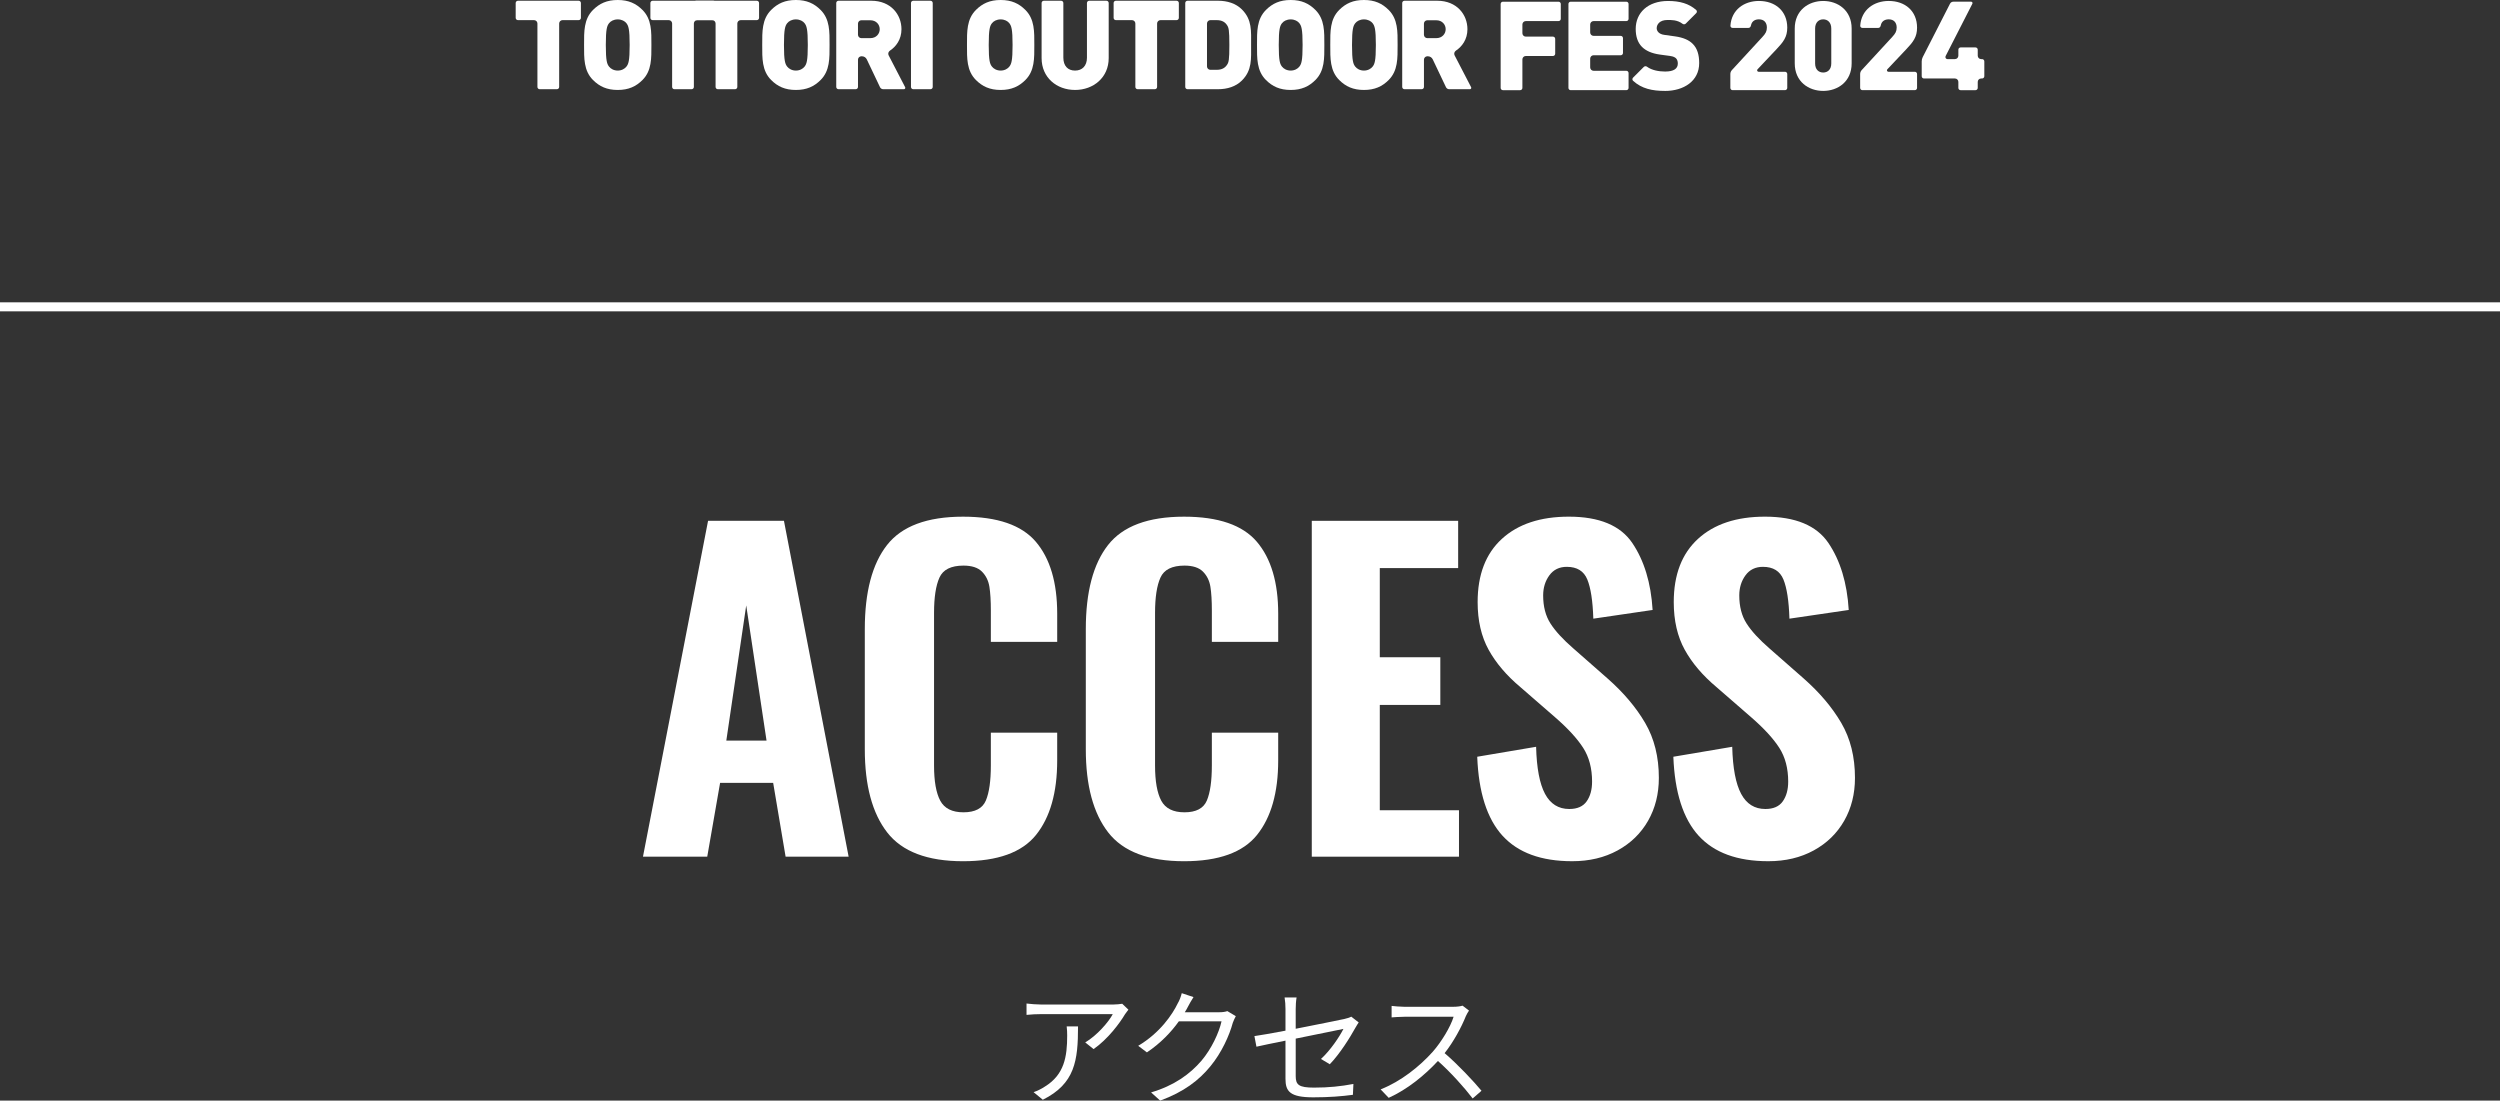
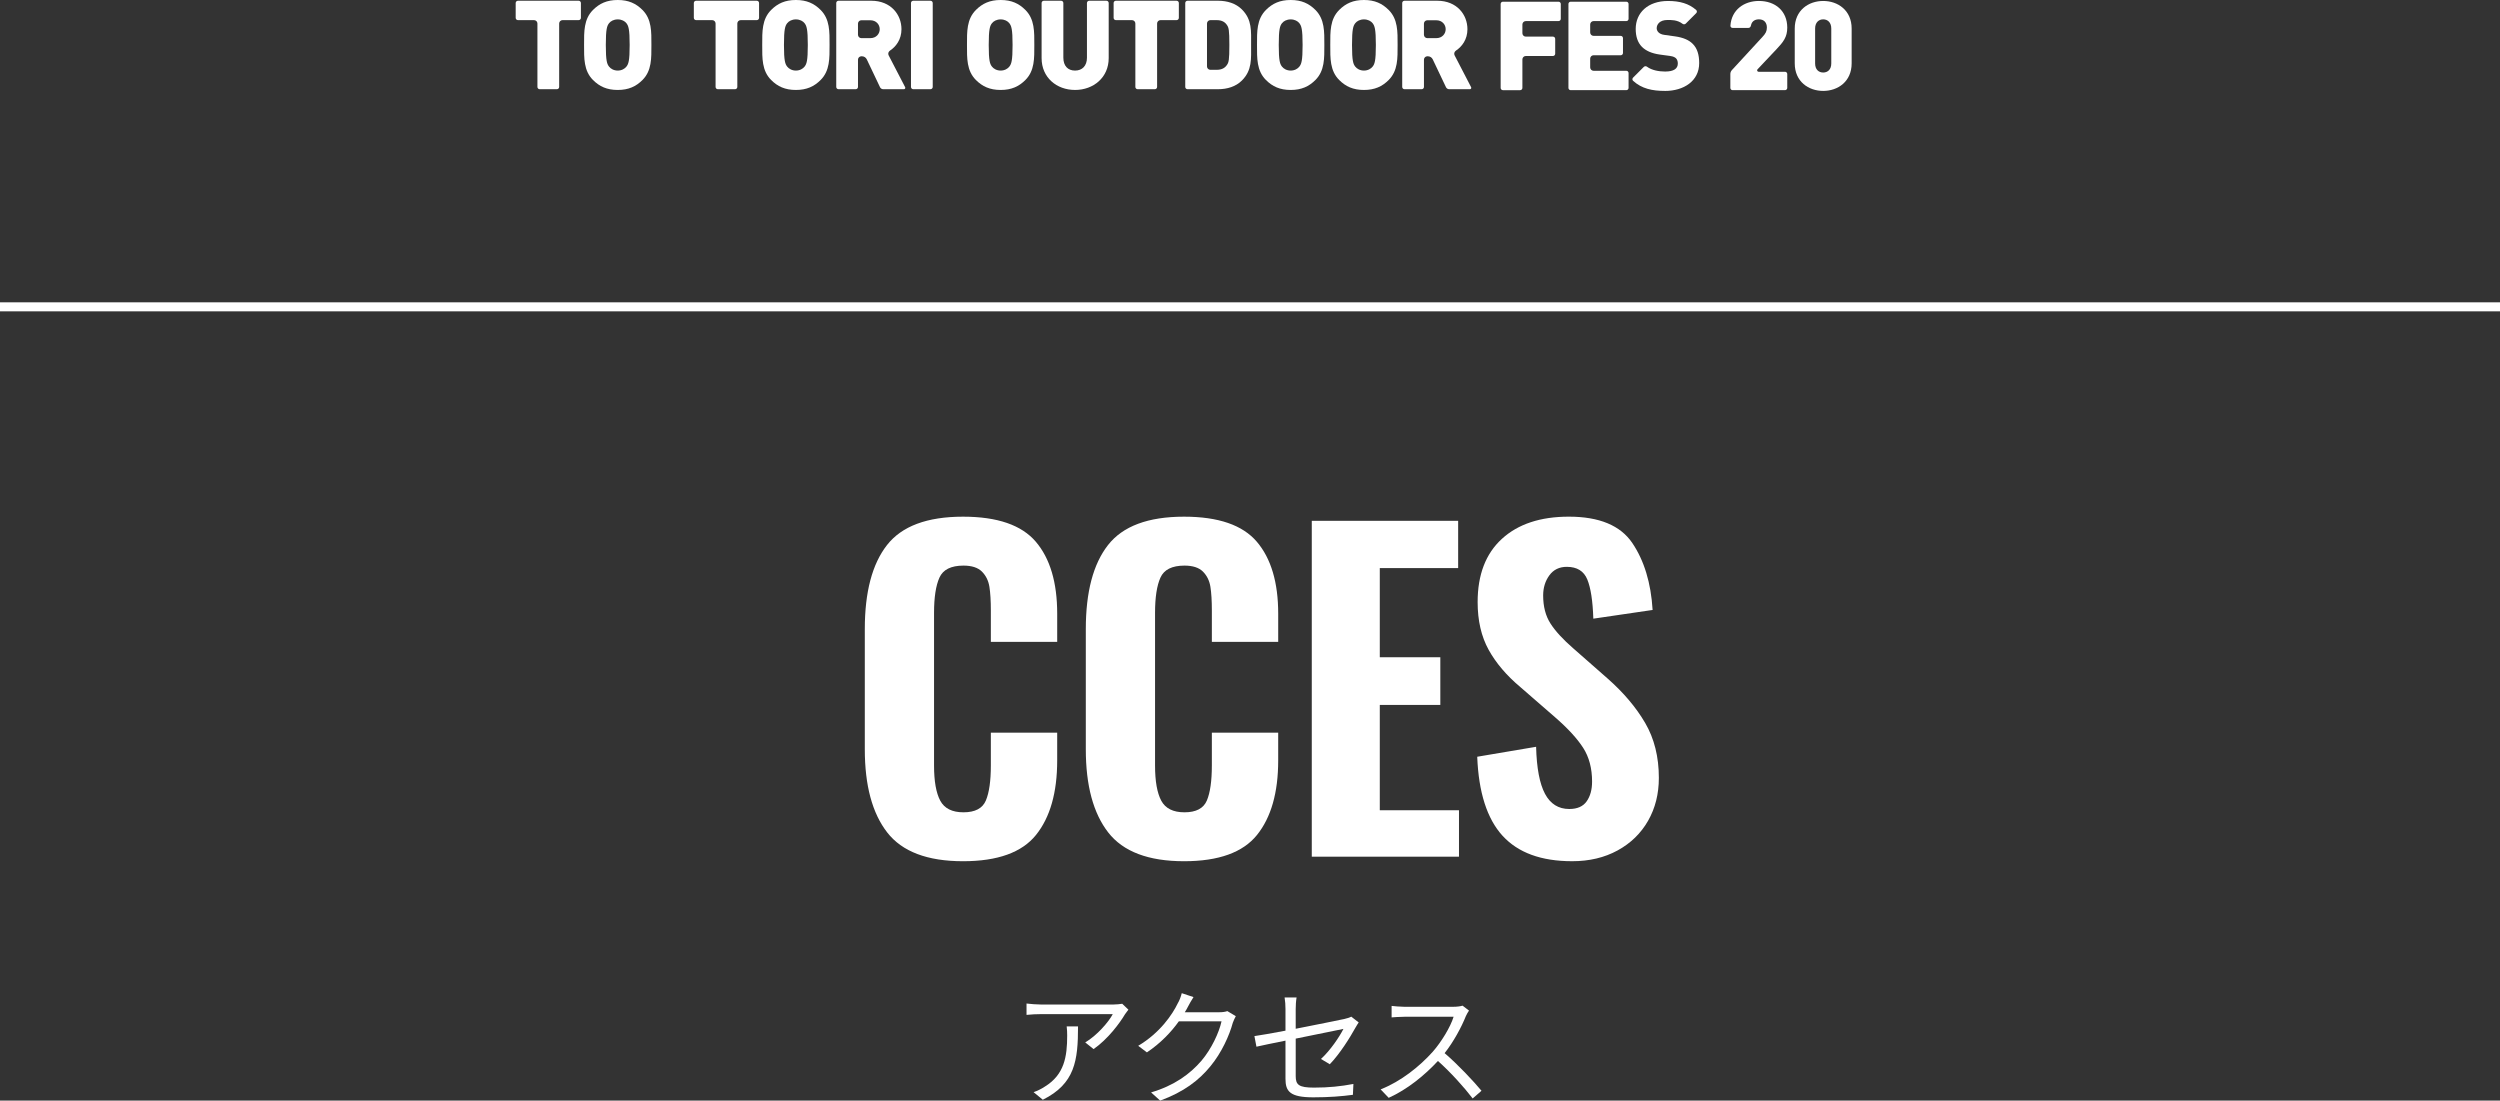
<svg xmlns="http://www.w3.org/2000/svg" id="b" width="277.346" height="122.101" viewBox="0 0 277.346 122.101">
  <rect x="0" y="0" width="277.346" height="122.101" fill="#333333" stroke="none" />
  <g id="c">
-     <path d="M78.552,57.779h8.418l7.176,37.26h-6.992l-1.38-8.188h-5.888l-1.426,8.188h-7.13l7.222-37.26ZM85.038,82.159l-2.254-14.996-2.208,14.996h4.462Z" fill="#fff" />
    <path d="M98.424,92.348c-1.656-2.132-2.484-5.205-2.484-9.224v-13.34c0-4.109.82-7.214,2.461-9.314,1.64-2.1,4.454-3.151,8.441-3.151,3.802,0,6.494.929,8.073,2.783,1.579,1.856,2.369,4.517,2.369,7.981v3.127h-7.36v-3.449c0-1.104-.054-1.993-.161-2.668-.108-.674-.384-1.234-.828-1.68-.445-.443-1.127-.666-2.047-.666-1.38,0-2.27.444-2.668,1.334-.399.889-.598,2.192-.598,3.91v16.928c0,1.748.23,3.051.69,3.91.46.858,1.318,1.287,2.576,1.287,1.288,0,2.116-.437,2.484-1.311s.552-2.17.552-3.887v-3.635h7.36v3.082c0,3.559-.782,6.311-2.346,8.258s-4.263,2.92-8.096,2.92c-3.956,0-6.762-1.064-8.418-3.196Z" fill="#fff" />
    <path d="M122.942,92.348c-1.656-2.132-2.484-5.205-2.484-9.224v-13.34c0-4.109.82-7.214,2.461-9.314,1.64-2.1,4.454-3.151,8.441-3.151,3.802,0,6.494.929,8.073,2.783,1.579,1.856,2.369,4.517,2.369,7.981v3.127h-7.36v-3.449c0-1.104-.054-1.993-.161-2.668-.108-.674-.384-1.234-.828-1.68-.445-.443-1.127-.666-2.047-.666-1.38,0-2.27.444-2.668,1.334-.399.889-.598,2.192-.598,3.91v16.928c0,1.748.23,3.051.69,3.91.46.858,1.318,1.287,2.576,1.287,1.288,0,2.116-.437,2.484-1.311s.552-2.17.552-3.887v-3.635h7.36v3.082c0,3.559-.782,6.311-2.346,8.258s-4.263,2.92-8.096,2.92c-3.956,0-6.762-1.064-8.418-3.196Z" fill="#fff" />
    <path d="M145.527,57.779h16.238v5.244h-8.694v9.891h6.716v5.289h-6.716v11.685h8.786v5.151h-16.33v-37.26Z" fill="#fff" />
    <path d="M166.687,92.716c-1.718-1.887-2.652-4.807-2.806-8.764l6.532-1.104c.061,2.361.391,4.102.989,5.221.598,1.12,1.494,1.68,2.69,1.68.89,0,1.533-.283,1.932-.852.398-.566.599-1.295.599-2.186,0-1.471-.33-2.721-.989-3.748-.66-1.027-1.694-2.154-3.104-3.381l-3.864-3.358c-1.534-1.288-2.707-2.668-3.52-4.14-.812-1.473-1.219-3.235-1.219-5.291,0-3.035.897-5.373,2.691-7.014s4.27-2.462,7.429-2.462c3.373,0,5.719.974,7.038,2.921,1.318,1.948,2.07,4.424,2.254,7.43l-6.578.966c-.062-1.962-.284-3.411-.667-4.347-.384-.936-1.143-1.403-2.277-1.403-.827,0-1.472.314-1.932.942-.46.629-.689,1.373-.689,2.231,0,1.228.268,2.262.805,3.104.536.844,1.387,1.771,2.553,2.783l3.772,3.312c1.778,1.564,3.174,3.213,4.186,4.945s1.519,3.764,1.519,6.094c0,1.779-.399,3.367-1.196,4.762-.798,1.396-1.925,2.492-3.381,3.289-1.457.797-3.136,1.195-5.037,1.195-3.436,0-6.011-.942-7.729-2.828Z" fill="#fff" />
-     <path d="M188.444,92.716c-1.718-1.887-2.652-4.807-2.806-8.764l6.532-1.104c.061,2.361.391,4.102.989,5.221.598,1.12,1.494,1.68,2.69,1.68.89,0,1.533-.283,1.932-.852.398-.566.599-1.295.599-2.186,0-1.471-.33-2.721-.989-3.748-.66-1.027-1.694-2.154-3.104-3.381l-3.864-3.358c-1.534-1.288-2.707-2.668-3.52-4.14-.812-1.473-1.219-3.235-1.219-5.291,0-3.035.897-5.373,2.691-7.014s4.27-2.462,7.429-2.462c3.373,0,5.719.974,7.038,2.921,1.318,1.948,2.07,4.424,2.254,7.43l-6.578.966c-.062-1.962-.284-3.411-.667-4.347-.384-.936-1.143-1.403-2.277-1.403-.827,0-1.472.314-1.932.942-.46.629-.689,1.373-.689,2.231,0,1.228.268,2.262.805,3.104.536.844,1.387,1.771,2.553,2.783l3.772,3.312c1.778,1.564,3.174,3.213,4.186,4.945,1.012,1.732,1.519,3.764,1.519,6.094,0,1.779-.399,3.367-1.196,4.762-.798,1.396-1.925,2.492-3.381,3.289-1.457.797-3.136,1.195-5.037,1.195-3.436,0-6.011-.942-7.729-2.828Z" fill="#fff" />
    <path d="M125.184,112.015c-.098.141-.28.351-.378.505-.56.952-1.891,2.76-3.488,3.866l-.924-.742c1.289-.757,2.605-2.27,3.054-3.138h-7.97c-.519,0-1.037.027-1.597.084v-1.261c.49.056,1.079.111,1.597.111h8.04c.266,0,.771-.041.98-.084l.687.658ZM119.595,113.865c0,3.796-.336,6.359-3.908,8.139l-1.022-.841c.378-.126.854-.351,1.247-.616,2.171-1.331,2.479-3.334,2.479-5.673,0-.337-.014-.645-.056-1.009h1.261Z" fill="#fff" />
    <path d="M137.098,112.73c-.112.196-.252.519-.336.742-.378,1.401-1.232,3.307-2.479,4.818-1.274,1.556-2.941,2.844-5.575,3.811l-1.009-.91c2.563-.757,4.314-2.031,5.589-3.516,1.092-1.289,1.947-3.096,2.227-4.371h-4.735c-.84,1.177-2.017,2.424-3.544,3.446l-.966-.729c2.423-1.442,3.796-3.474,4.398-4.734.154-.238.35-.743.434-1.106l1.303.434c-.238.364-.49.826-.63,1.093-.098.196-.21.393-.336.589h3.81c.378,0,.686-.043.91-.127l.938.561Z" fill="#fff" />
    <path d="M146.546,117.479c1.05-.953,2.072-2.493,2.493-3.334-.238.056-2.815.574-5.295,1.078v4.161c0,.966.35,1.274,2.031,1.274,1.625,0,2.97-.141,4.37-.406l-.056,1.204c-1.247.168-2.647.28-4.398.28-2.605,0-3.082-.672-3.082-2.059v-4.23c-1.415.28-2.661.546-3.222.672l-.224-1.177c.63-.084,1.961-.322,3.446-.602v-2.396c0-.421-.028-.883-.098-1.289h1.33c-.07.406-.098.883-.098,1.289v2.185c2.381-.462,4.832-.966,5.421-1.092.308-.07.574-.154.742-.252l.826.644c-.098.141-.252.378-.35.561-.645,1.163-1.737,2.913-2.857,4.076l-.98-.588Z" fill="#fff" />
    <path d="M162.969,112.114c-.084.112-.266.42-.35.616-.477,1.205-1.359,2.844-2.354,4.104,1.471,1.261,3.18,3.081,4.09,4.174l-.98.854c-.938-1.232-2.423-2.885-3.852-4.16-1.499,1.611-3.39,3.152-5.463,4.09l-.896-.938c2.255-.883,4.328-2.55,5.771-4.16.953-1.079,1.976-2.746,2.325-3.895h-5.463c-.49,0-1.261.056-1.414.07v-1.275c.195.028.994.099,1.414.099h5.407c.462,0,.826-.057,1.051-.126l.714.546Z" fill="#fff" />
    <line y1="34.04" x2="277.346" y2="34.04" fill="none" stroke="#fff" stroke-miterlimit="10" />
    <path d="M62.408,2.233c-.207,0-.375.168-.375.375v7.039c0,.138-.112.25-.25.25h-1.912c-.138,0-.25-.112-.25-.25V2.608c0-.207-.168-.375-.375-.375h-1.787c-.138,0-.25-.112-.25-.25V.333c0-.138.112-.25.25-.25h6.736c.138,0,.25.112.25.25v1.65c0,.138-.112.25-.25.25h-1.787Z" fill="#fff" />
    <path d="M71.274,8.877c-.717.717-1.544,1.103-2.743,1.103s-2.026-.386-2.743-1.103c-1.034-1.034-.992-2.412-.992-3.887s-.041-2.853.992-3.887c.717-.717,1.544-1.103,2.743-1.103s2.026.386,2.743,1.103c1.034,1.034.992,2.412.992,3.887s.041,2.853-.992,3.887ZM69.496,2.578c-.179-.234-.524-.427-.965-.427s-.786.193-.965.427c-.221.289-.358.62-.358,2.412s.138,2.109.358,2.398c.179.234.524.441.965.441s.786-.207.965-.441c.221-.289.358-.606.358-2.398s-.138-2.123-.358-2.412Z" fill="#fff" />
-     <path d="M77.352,2.233c-.207,0-.375.168-.375.375v7.039c0,.138-.112.25-.25.25h-1.912c-.138,0-.25-.112-.25-.25V2.608c0-.207-.168-.375-.375-.375h-1.787c-.138,0-.25-.112-.25-.25V.333c0-.138.112-.25.25-.25h6.736c.138,0,.25.112.25.25v1.65c0,.138-.112.25-.25.25h-1.787Z" fill="#fff" />
    <path d="M82.172,2.233c-.207,0-.375.168-.375.375v7.039c0,.138-.112.25-.25.25h-1.912c-.138,0-.25-.112-.25-.25V2.608c0-.207-.168-.375-.375-.375h-1.787c-.138,0-.25-.112-.25-.25V.333c0-.138.112-.25.25-.25h6.736c.138,0,.25.112.25.25v1.65c0,.138-.112.25-.25.25h-1.787Z" fill="#fff" />
    <path d="M91.038,8.877c-.717.717-1.544,1.103-2.743,1.103s-2.026-.386-2.743-1.103c-1.034-1.034-.992-2.412-.992-3.887s-.041-2.853.992-3.887c.717-.717,1.544-1.103,2.743-1.103s2.026.386,2.743,1.103c1.034,1.034.992,2.412.992,3.887s.041,2.853-.992,3.887ZM89.259,2.578c-.179-.234-.524-.427-.965-.427s-.786.193-.965.427c-.221.289-.358.62-.358,2.412s.138,2.109.358,2.398c.179.234.524.441.965.441s.786-.207.965-.441c.221-.289.358-.606.358-2.398s-.138-2.123-.358-2.412Z" fill="#fff" />
    <path d="M97.983,9.897c-.152,0-.292-.088-.357-.226l-1.468-3.088c-.098-.206-.308-.339-.536-.339h-.063c-.207,0-.375.168-.375.375v3.028c0,.138-.112.25-.25.25h-1.912c-.138,0-.25-.112-.25-.25V.333c0-.138.112-.25.25-.25h3.637c2.178,0,3.349,1.544,3.349,3.156,0,1.149-.611,1.932-1.272,2.374-.173.116-.25.338-.154.523l1.835,3.539c.052.101-.021.222-.135.222h-2.298ZM96.548,2.247h-.99c-.207,0-.375.168-.375.375v1.235c0,.207.168.375.375.375h.99c.662,0,1.048-.482,1.048-.992s-.386-.992-1.048-.992Z" fill="#fff" />
    <path d="M101.313,9.897c-.138,0-.25-.112-.25-.25V.333c0-.138.112-.25.25-.25h1.912c.138,0,.25.112.25.25v9.314c0,.138-.112.25-.25.25h-1.912Z" fill="#fff" />
    <path d="M113.754,8.877c-.717.717-1.544,1.103-2.743,1.103s-2.026-.386-2.743-1.103c-1.034-1.034-.992-2.412-.992-3.887s-.041-2.853.992-3.887c.717-.717,1.544-1.103,2.743-1.103s2.026.386,2.743,1.103c1.034,1.034.992,2.412.992,3.887s.042,2.853-.992,3.887ZM111.976,2.578c-.179-.234-.524-.427-.965-.427s-.786.193-.965.427c-.221.289-.358.62-.358,2.412s.138,2.109.358,2.398c.179.234.524.441.965.441s.786-.207.965-.441c.22-.289.358-.606.358-2.398s-.138-2.123-.358-2.412Z" fill="#fff" />
    <path d="M119.262,9.979c-2.04,0-3.708-1.378-3.708-3.529V.333c0-.138.112-.25.25-.25h1.912c.138,0,.25.112.25.25v6.063c0,.91.496,1.434,1.296,1.434s1.323-.524,1.323-1.434V.333c0-.138.112-.25.25-.25h1.912c.138,0,.25.112.25.25v6.118c0,2.15-1.695,3.529-3.735,3.529Z" fill="#fff" />
    <path d="M128.742,2.233c-.207,0-.375.168-.375.375v7.039c0,.138-.112.25-.25.25h-1.912c-.138,0-.25-.112-.25-.25V2.608c0-.207-.168-.375-.375-.375h-1.787c-.138,0-.25-.112-.25-.25V.333c0-.138.112-.25.25-.25h6.736c.138,0,.25.112.25.25v1.65c0,.138-.112.25-.25.25h-1.787Z" fill="#fff" />
    <path d="M137.775,8.932c-.675.675-1.626.965-2.646.965h-3.389c-.138,0-.25-.112-.25-.25V.333c0-.138.112-.25.25-.25h3.389c1.02,0,1.971.289,2.646.965,1.144,1.144,1.02,2.398,1.02,3.942s.124,2.798-1.02,3.942ZM136.121,2.784c-.221-.331-.551-.551-1.158-.551h-.686c-.207,0-.375.168-.375.375v4.763c0,.207.168.375.375.375h.686c.607,0,.937-.221,1.158-.551.193-.276.262-.538.262-2.205,0-1.654-.069-1.93-.262-2.205Z" fill="#fff" />
    <path d="M145.929,8.877c-.717.717-1.544,1.103-2.743,1.103s-2.026-.386-2.743-1.103c-1.034-1.034-.992-2.412-.992-3.887s-.041-2.853.992-3.887c.717-.717,1.544-1.103,2.743-1.103s2.026.386,2.743,1.103c1.034,1.034.992,2.412.992,3.887s.041,2.853-.992,3.887ZM144.151,2.578c-.179-.234-.524-.427-.965-.427s-.786.193-.965.427c-.22.289-.358.62-.358,2.412s.138,2.109.358,2.398c.179.234.524.441.965.441s.786-.207.965-.441c.22-.289.358-.606.358-2.398s-.138-2.123-.358-2.412Z" fill="#fff" />
    <path d="M154.056,8.877c-.717.717-1.544,1.103-2.743,1.103s-2.026-.386-2.743-1.103c-1.034-1.034-.992-2.412-.992-3.887s-.041-2.853.992-3.887c.717-.717,1.544-1.103,2.743-1.103s2.026.386,2.743,1.103c1.034,1.034.992,2.412.992,3.887s.041,2.853-.992,3.887ZM152.278,2.578c-.179-.234-.524-.427-.965-.427s-.786.193-.965.427c-.22.289-.358.62-.358,2.412s.138,2.109.358,2.398c.179.234.524.441.965.441s.786-.207.965-.441c.22-.289.358-.606.358-2.398s-.138-2.123-.358-2.412Z" fill="#fff" />
    <path d="M160.77,9.897c-.152,0-.292-.088-.357-.226l-1.468-3.088c-.098-.206-.308-.339-.536-.339h-.063c-.207,0-.375.168-.375.375v3.028c0,.138-.112.25-.25.25h-1.912c-.138,0-.25-.112-.25-.25V.333c0-.138.112-.25.25-.25h3.637c2.178,0,3.349,1.544,3.349,3.156,0,1.149-.611,1.932-1.272,2.374-.173.116-.25.338-.154.523l1.835,3.539c.052.101-.021.222-.135.222h-2.298ZM159.334,2.247h-.99c-.207,0-.375.168-.375.375v1.235c0,.207.168.375.375.375h.99c.662,0,1.047-.482,1.047-.992s-.386-.992-1.047-.992Z" fill="#fff" />
    <path d="M169.267,2.34c-.207,0-.375.168-.375.375v.973c0,.207.168.375.375.375h3.014c.138,0,.25.112.25.25v1.65c0,.138-.112.25-.25.25h-3.014c-.207,0-.375.168-.375.375v3.165c0,.138-.112.25-.25.25h-1.912c-.138,0-.25-.112-.25-.25V.439c0-.138.112-.25.25-.25h6.171c.138,0,.25.112.25.25v1.65c0,.138-.112.25-.25.25h-3.634Z" fill="#fff" />
    <path d="M174.25,10.003c-.138,0-.25-.112-.25-.25V.439c0-.138.112-.25.25-.25h6.171c.138,0,.25.112.25.25v1.65c0,.138-.112.25-.25.25h-3.634c-.207,0-.375.168-.375.375v.89c0,.207.168.375.375.375h3.014c.138,0,.25.112.25.25v1.65c0,.138-.112.25-.25.25h-3.014c-.207,0-.375.168-.375.375v.973c0,.207.168.375.375.375h3.634c.138,0,.25.112.25.25v1.65c0,.138-.112.25-.25.25h-6.171Z" fill="#fff" />
    <path d="M184.715,10.086c-1.414,0-2.584-.244-3.545-1.124-.101-.093-.097-.251,0-.349l1.19-1.19c.096-.096.249-.102.357-.021.524.391,1.311.534,2.011.534.951,0,1.406-.317,1.406-.882,0-.234-.055-.427-.193-.579-.124-.124-.331-.221-.648-.262l-1.185-.165c-.868-.124-1.53-.414-1.971-.868-.455-.469-.675-1.13-.675-1.971,0-1.792,1.351-3.101,3.584-3.101,1.307,0,2.316.286,3.127,1.002.103.091.101.25.004.347l-1.163,1.163c-.096.096-.249.102-.356.019-.59-.455-1.295-.421-1.682-.421-.841,0-1.185.482-1.185.91,0,.124.041.303.193.455.124.124.331.248.675.289l1.185.165c.882.124,1.516.4,1.93.813.524.51.731,1.241.731,2.15,0,1.999-1.723,3.088-3.791,3.088Z" fill="#fff" />
    <path d="M192.212,10.003c-.138,0-.25-.112-.25-.25v-1.54c0-.16.061-.316.169-.434l3.387-3.676c.358-.386.496-.634.496-1.048,0-.538-.303-.91-.882-.91-.362,0-.787.148-.887.693-.026.139-.131.259-.272.259h-1.761c-.136,0-.251-.108-.242-.244.118-1.775,1.526-2.747,3.162-2.747,1.82,0,3.143,1.116,3.143,2.963,0,1.034-.427,1.585-1.213,2.412l-2.086,2.208c-.097.103-.024.273.118.273h2.931c.138,0,.25.112.25.25v1.54c0,.138-.112.25-.25.25h-5.813Z" fill="#fff" />
    <path d="M202.263,10.086c-1.627,0-3.157-1.034-3.157-3.06v-3.859c0-2.026,1.53-3.06,3.157-3.06s3.156,1.034,3.156,3.06v3.859c0,2.026-1.53,3.06-3.156,3.06ZM203.159,3.167c0-.689-.414-1.02-.896-1.02s-.896.331-.896,1.02v3.873c0,.689.414,1.006.896,1.006s.896-.317.896-1.006v-3.873Z" fill="#fff" />
-     <path d="M206.612,10.003c-.138,0-.25-.112-.25-.25v-1.54c0-.16.061-.316.169-.434l3.387-3.676c.358-.386.496-.634.496-1.048,0-.538-.303-.91-.882-.91-.362,0-.787.148-.888.693-.026.139-.131.259-.272.259h-1.76c-.136,0-.251-.108-.242-.244.118-1.775,1.526-2.747,3.162-2.747,1.819,0,3.143,1.116,3.143,2.963,0,1.034-.427,1.585-1.213,2.412l-2.086,2.208c-.097.103-.024.273.118.273h2.931c.138,0,.25.112.25.25v1.54c0,.138-.112.25-.25.25h-5.813Z" fill="#fff" />
-     <path d="M219.782,8.708c-.207,0-.375.168-.375.375v.671c0,.138-.112.25-.25.25h-1.65c-.138,0-.25-.112-.25-.25v-.671c0-.207-.168-.375-.375-.375h-3.441c-.138,0-.25-.112-.25-.25v-1.65c0-.164.039-.326.114-.473l3.026-5.923c.07-.136.211-.223.364-.223h1.981c.114,0,.188.121.136.223l-2.969,5.811c-.078.153.033.334.204.334h.835c.207,0,.375-.168.375-.375v-.671c0-.138.112-.25.25-.25h1.65c.138,0,.25.112.25.25v.671c0,.207.168.375.375.375h.105c.138,0,.25.112.25.25v1.65c0,.138-.112.25-.25.25h-.105Z" fill="#fff" />
  </g>
</svg>